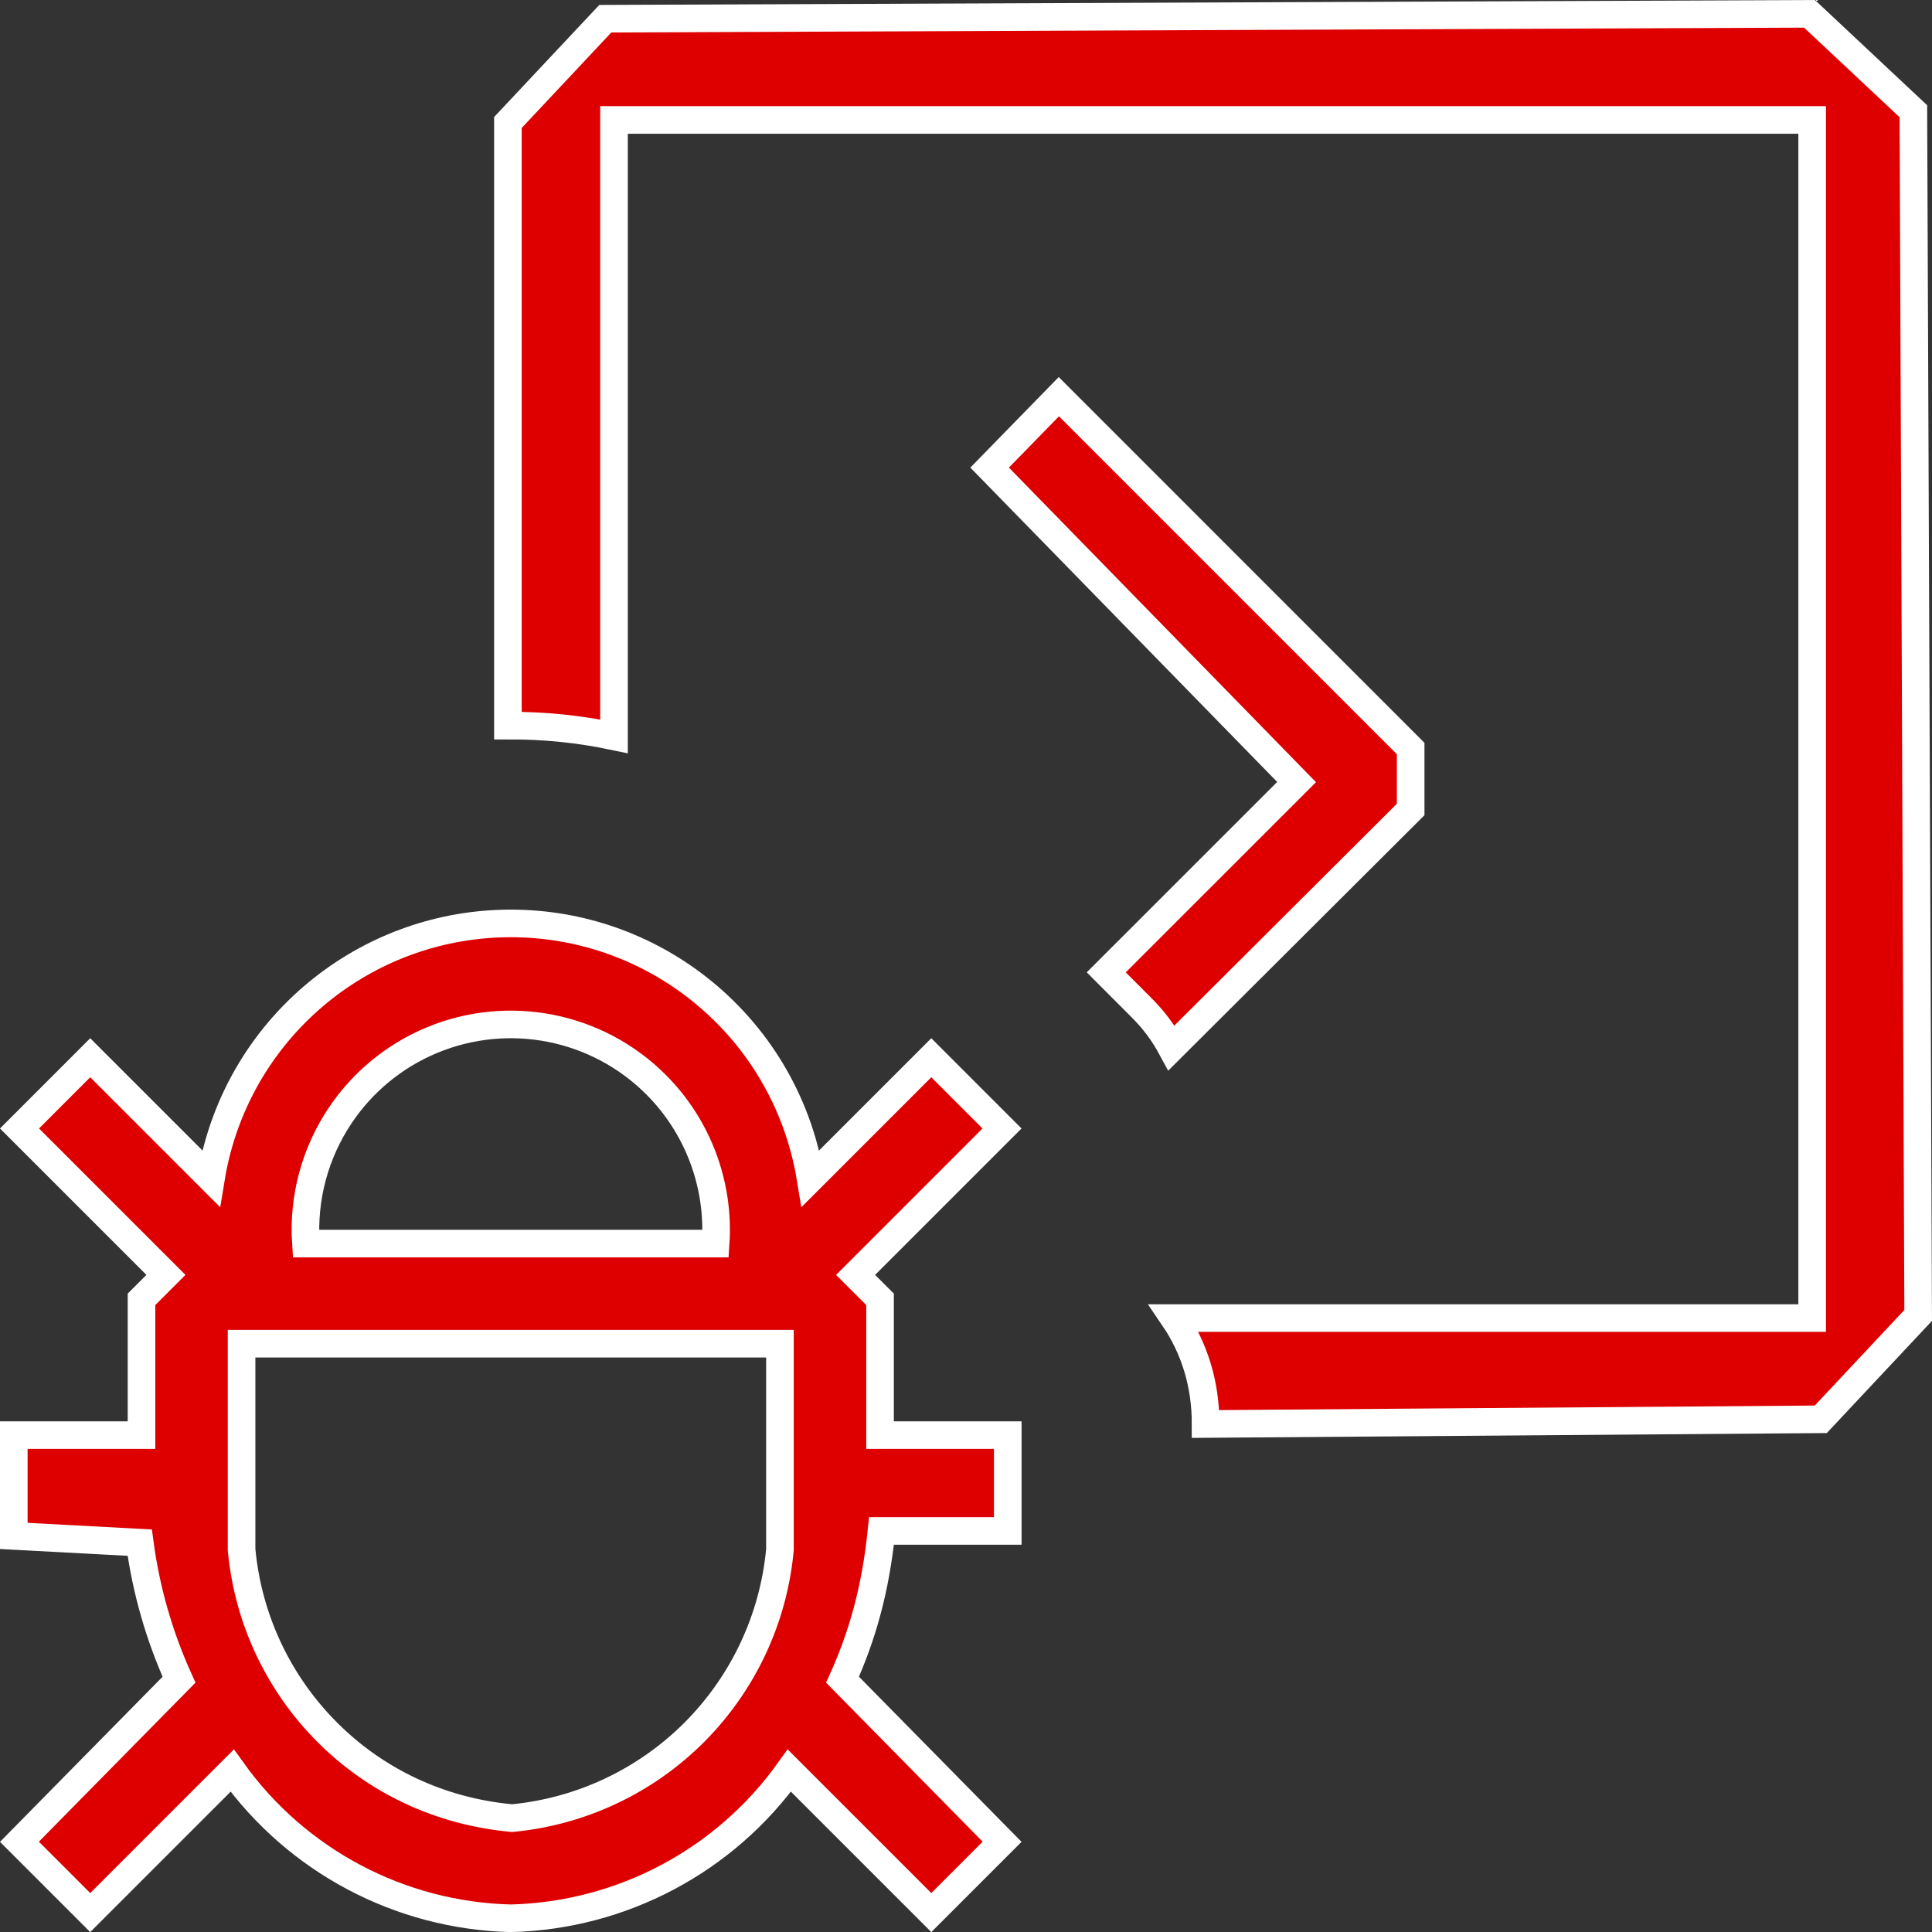
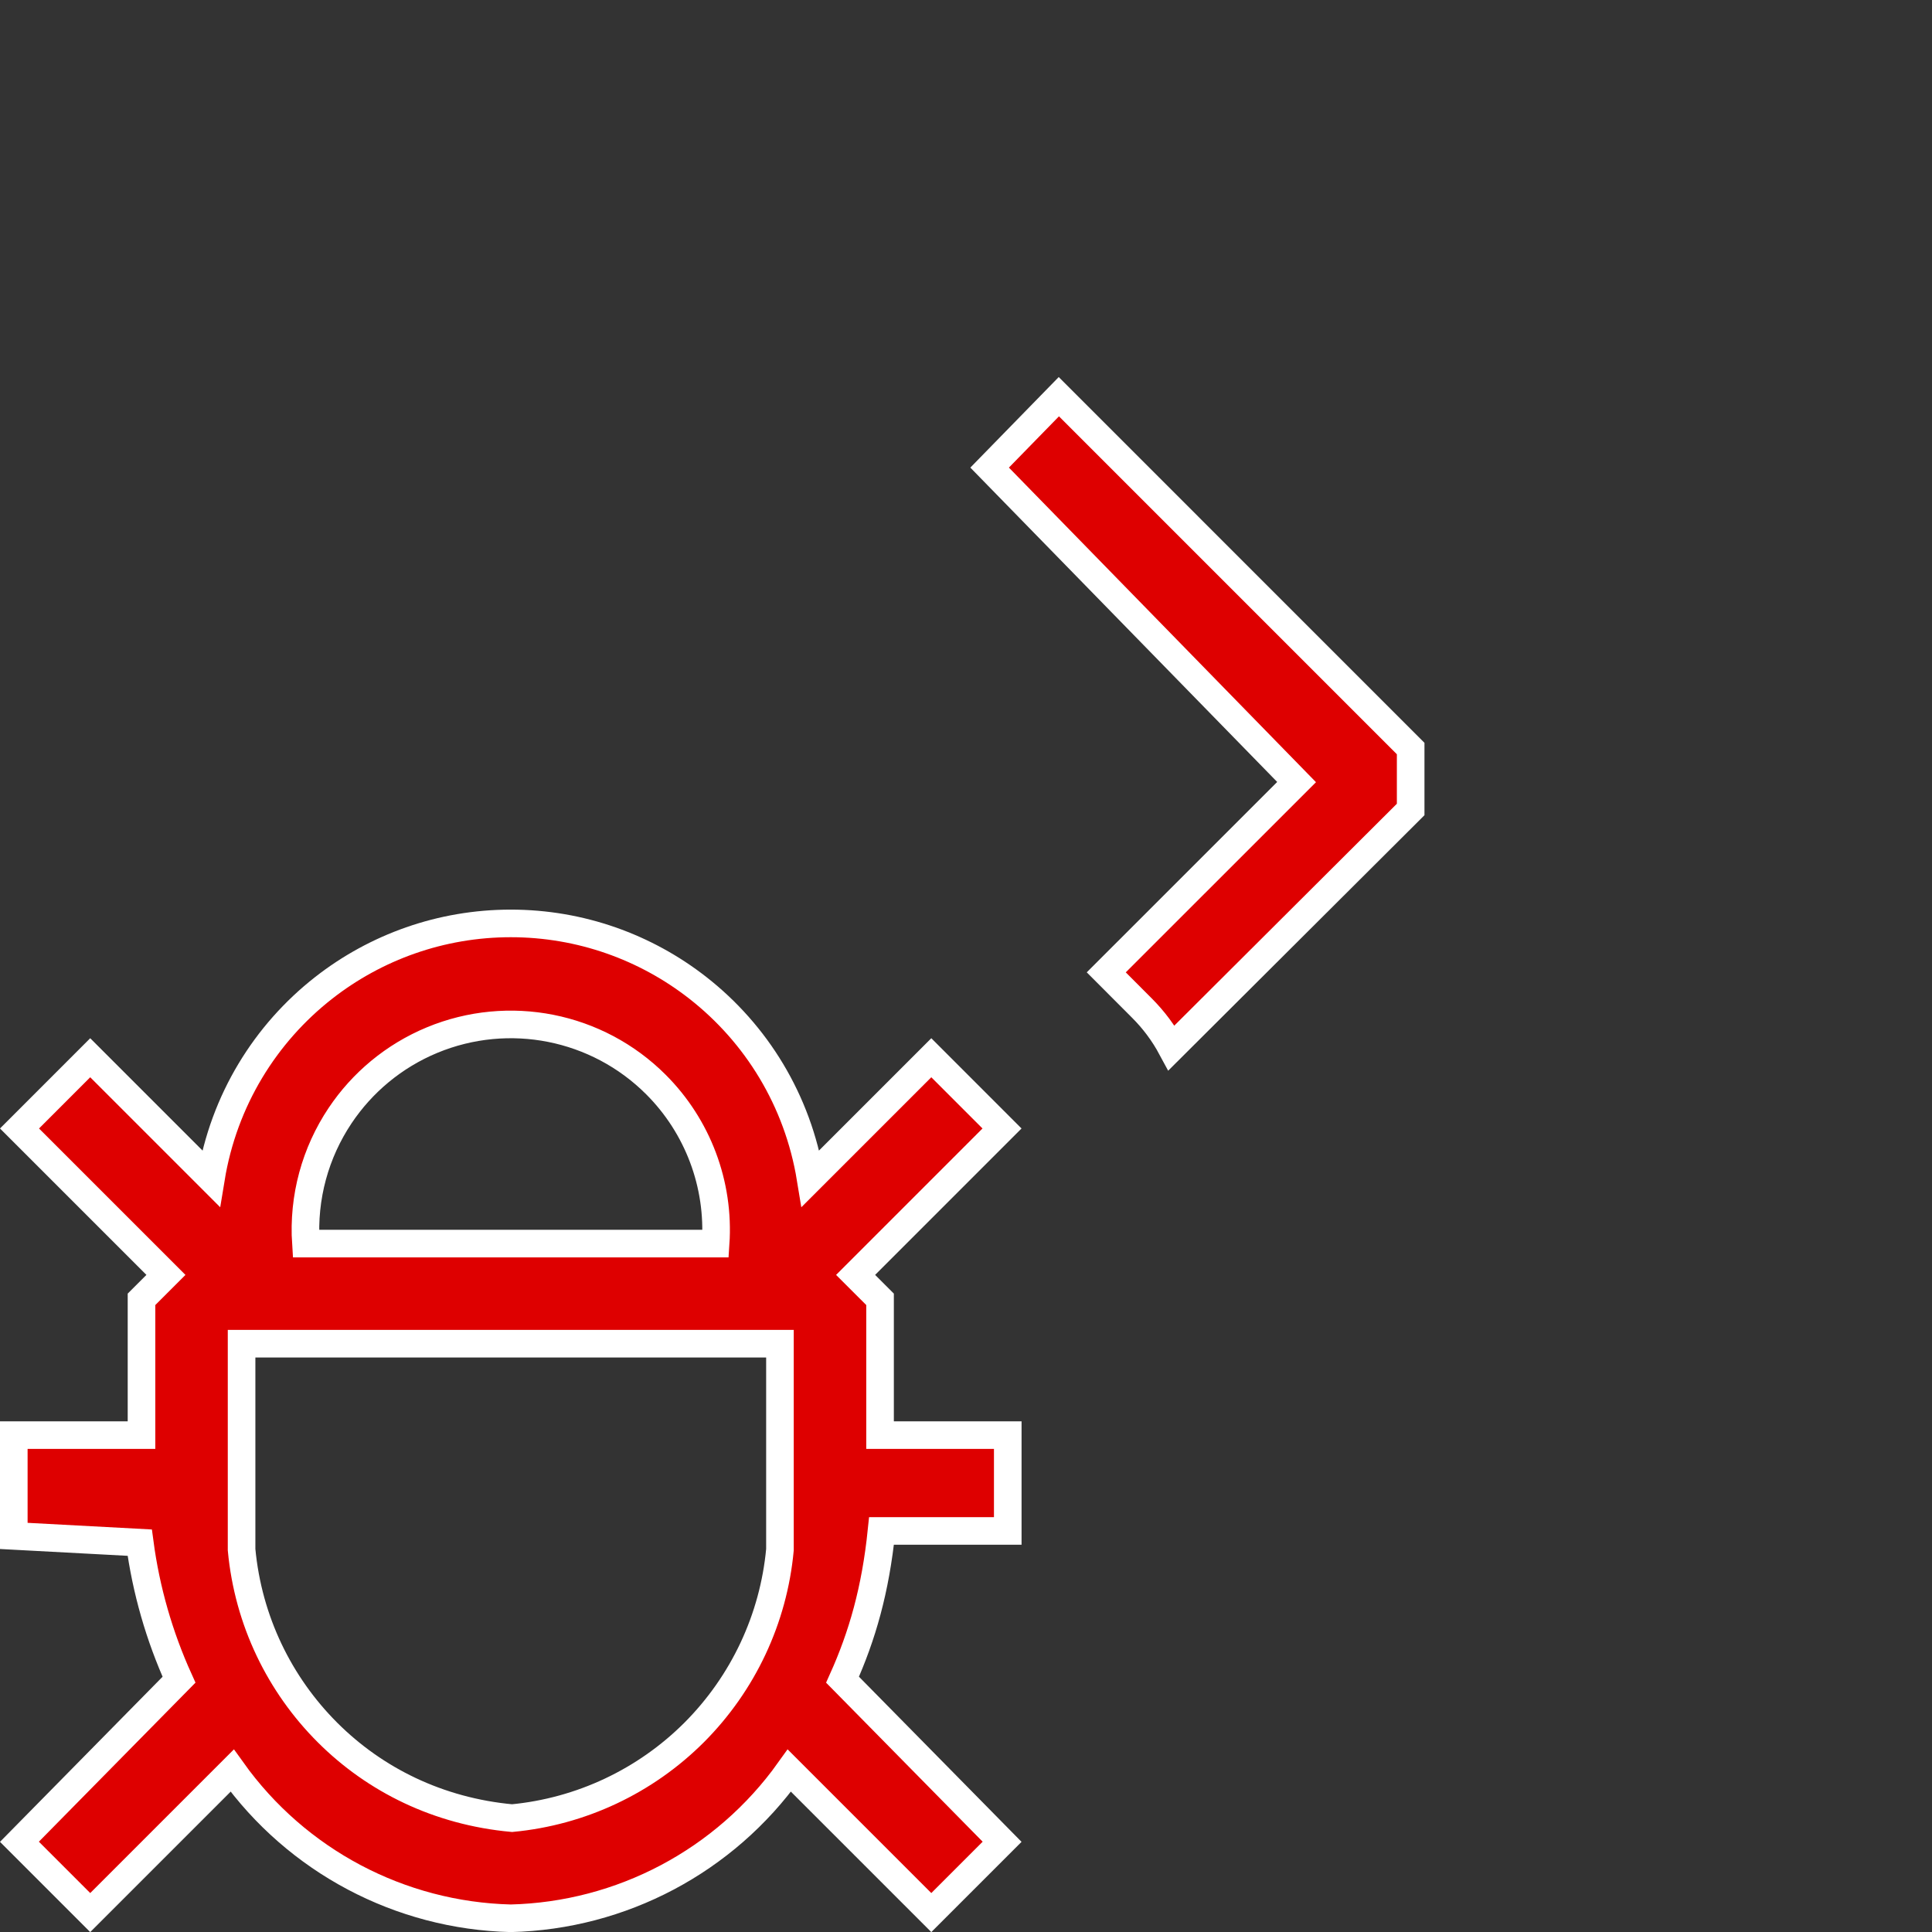
<svg xmlns="http://www.w3.org/2000/svg" width="70px" height="70px" viewBox="0 0 70 70">
  <rect x="0" y="0" width="70" height="70" fill="#333333" stroke="none" />
  <title>Group 28</title>
  <g id="Page-1" stroke="none" stroke-width="1" fill="none" fill-rule="evenodd">
    <g id="Ремонт-компьютеров-1200-2" transform="translate(-874, -5160)" fill="#DE0000" fill-rule="nonzero" stroke="#FFFFFF">
      <g id="Group-28" transform="translate(874, 5160)">
-         <path d="M65.562,0.501 L69.325,4.03 L69.499,47.66 L65.97,51.424 L43.681,51.594 C43.684,50.155 43.279,48.853 42.534,47.756 L65.658,47.756 L65.658,4.346 L22.247,4.346 L22.247,26.679 C20.983,26.413 19.694,26.283 18.402,26.29 L18.402,4.439 L21.931,0.678 L65.562,0.501 Z" id="Path" />
        <path d="M51.111,29.329 L42.447,37.966 C42.162,37.436 41.8,36.95 41.374,36.525 L40.082,35.23 L46.978,28.336 L35.856,16.942 L38.364,14.373 L51.111,27.121 L51.111,29.329 L51.111,29.329 Z" id="Path" />
        <path d="M18.506,33.457 C21.034,33.457 23.4,34.318 25.285,35.793 C27.395,37.443 28.904,39.86 29.369,42.698 L33.743,38.324 L36.305,40.887 L31,46.192 L31.886,47.077 L31.886,51.997 L36.513,51.997 L36.513,55.469 L31.939,55.469 C31.719,57.604 31.244,59.266 30.527,60.859 L36.308,66.731 L33.743,69.296 L28.599,64.152 C26.256,67.432 22.514,69.405 18.506,69.503 C14.498,69.404 10.757,67.431 8.413,64.152 L3.269,69.296 L0.704,66.731 L6.486,60.859 C5.771,59.282 5.291,57.609 5.063,55.893 L0.5,55.649 L0.5,51.997 L5.127,51.997 L5.127,47.077 L6.012,46.192 L0.707,40.887 L3.269,38.324 L7.643,42.698 C8.108,39.86 9.618,37.443 11.727,35.793 C13.613,34.318 15.978,33.457 18.506,33.457 Z M28.259,48.684 L8.753,48.684 L8.753,56.147 C8.993,58.728 10.135,61.041 11.862,62.768 C13.584,64.49 15.887,65.63 18.553,65.874 C21.047,65.638 23.38,64.54 25.152,62.769 C26.928,60.989 28.027,58.648 28.259,56.147 L28.259,48.684 Z M19.958,37.26 C18.544,36.979 17.049,37.108 15.659,37.683 C14.269,38.259 13.121,39.225 12.32,40.424 C11.431,41.754 10.971,43.371 11.083,45.057 L25.929,45.057 C26.074,42.906 25.28,40.809 23.767,39.296 C22.703,38.232 21.371,37.541 19.958,37.26 Z" id="Combined-Shape" />
      </g>
    </g>
  </g>
</svg>